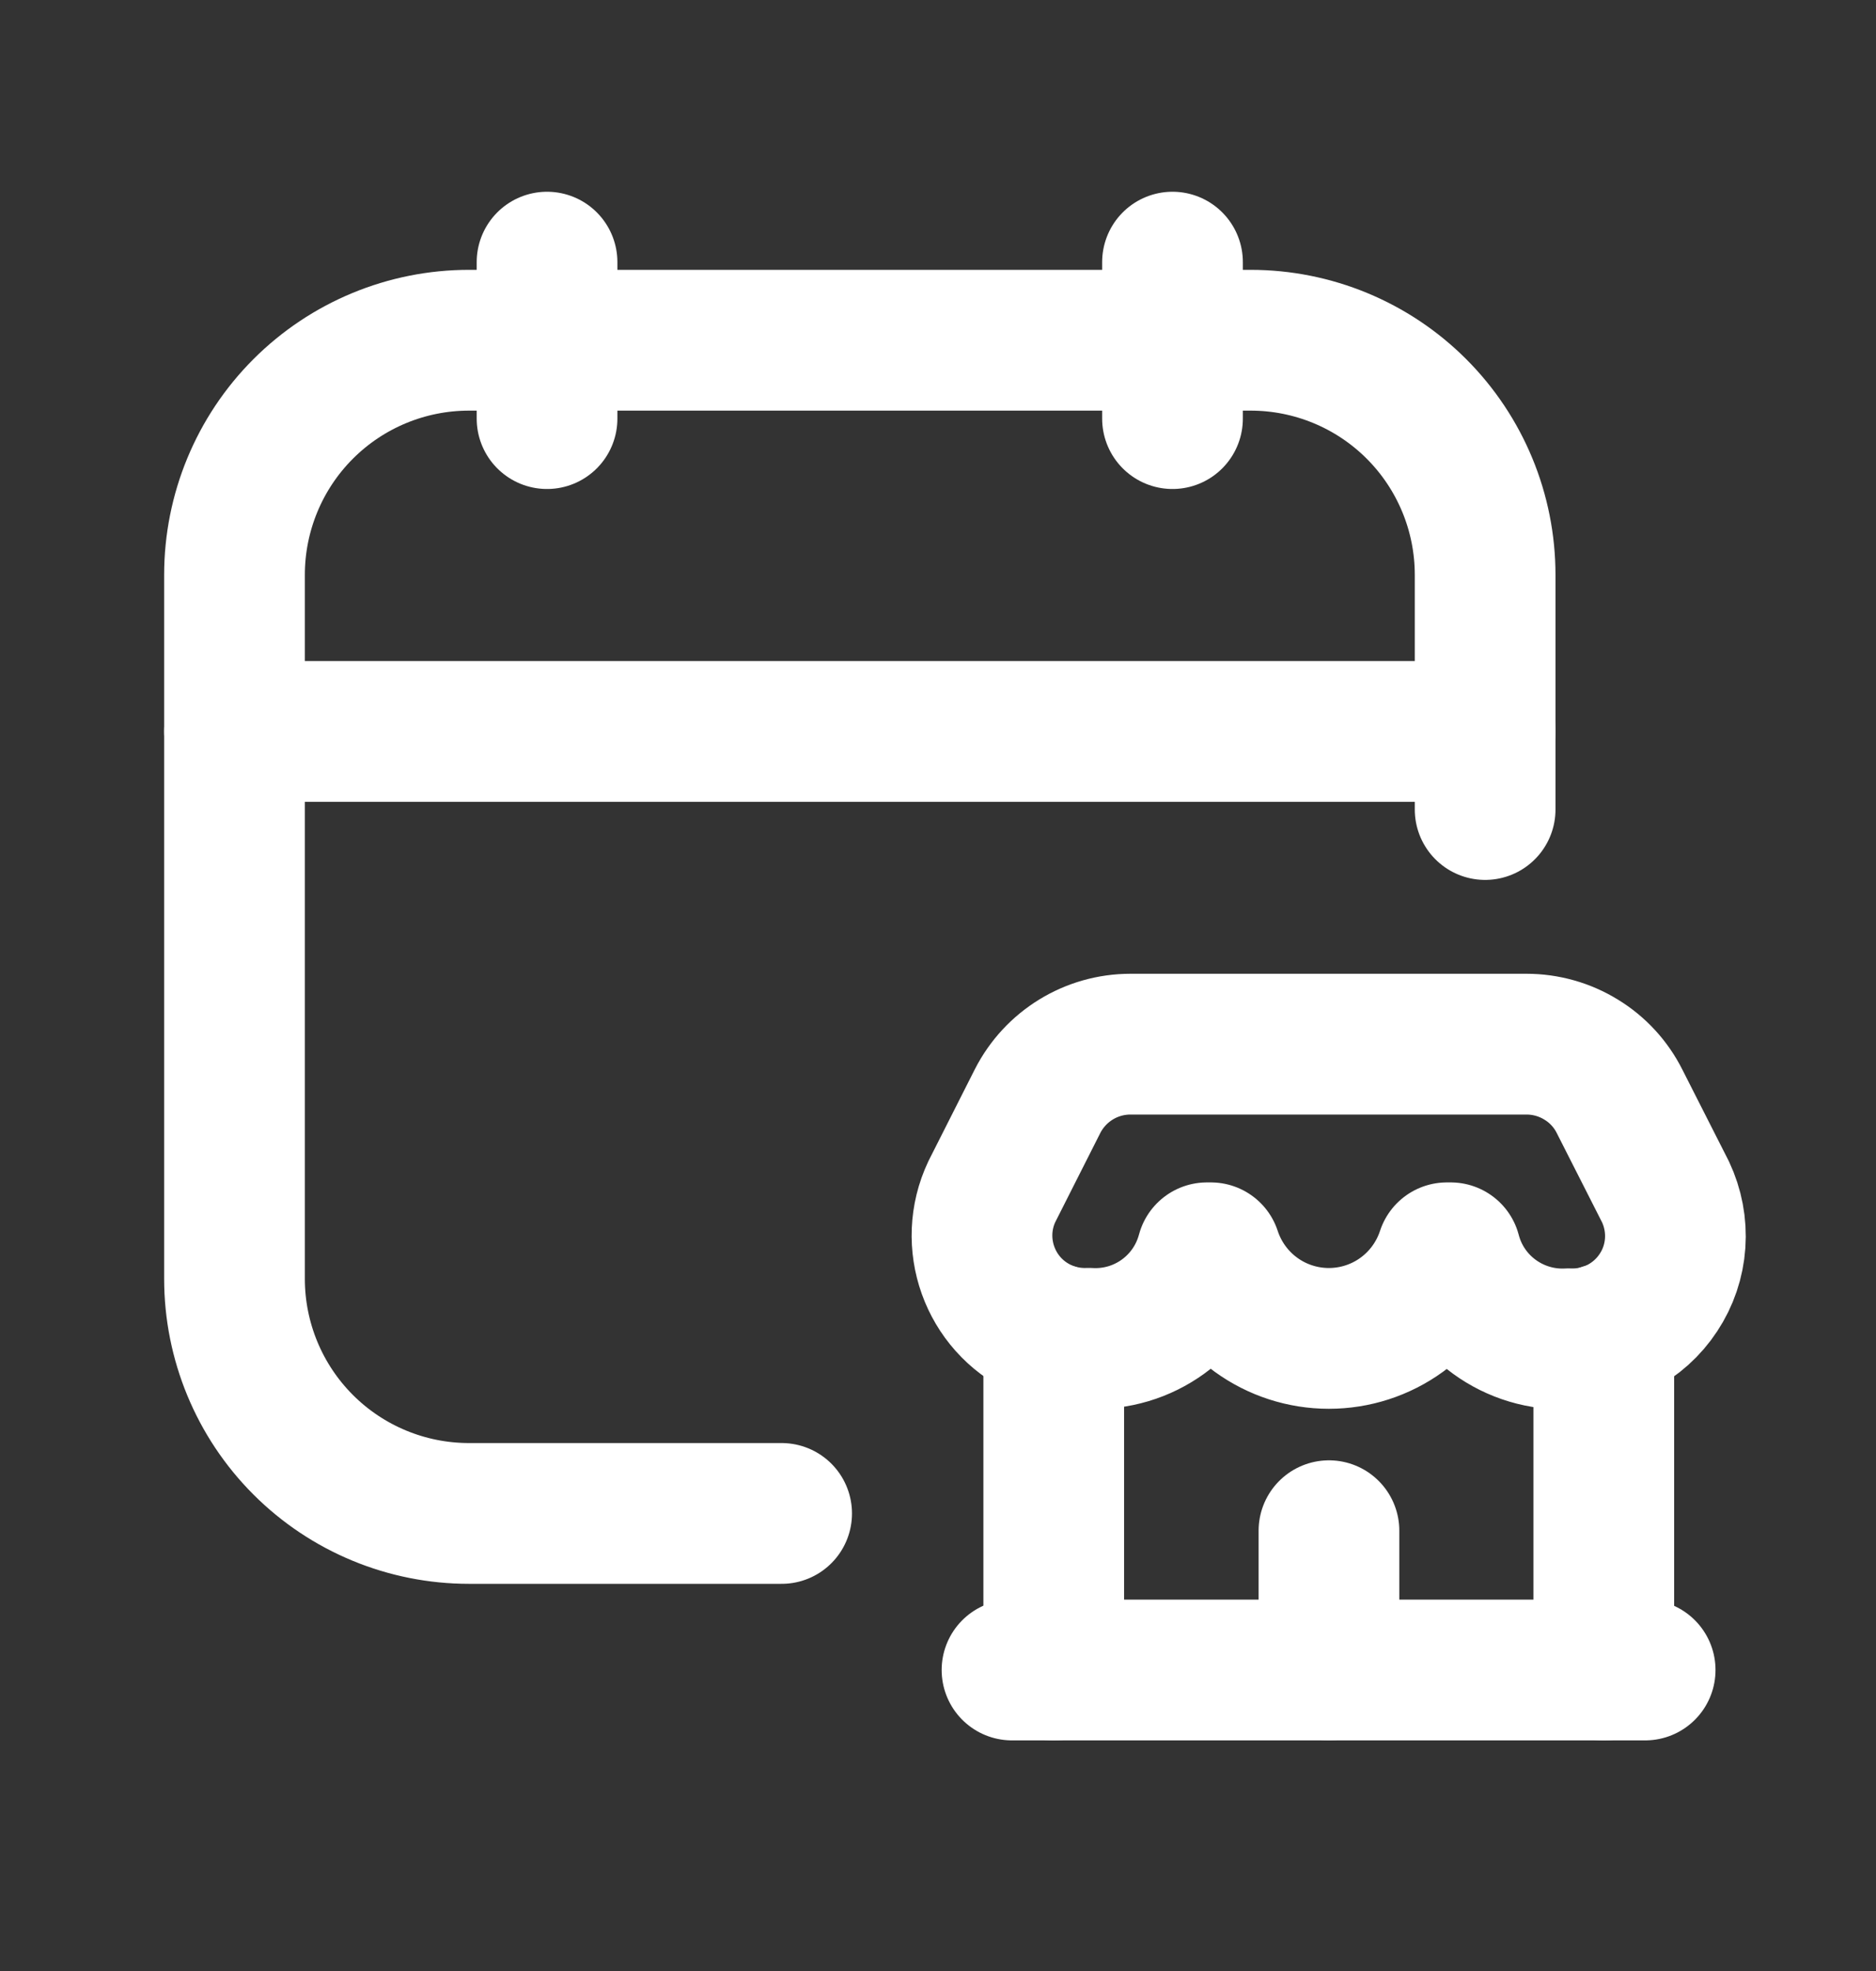
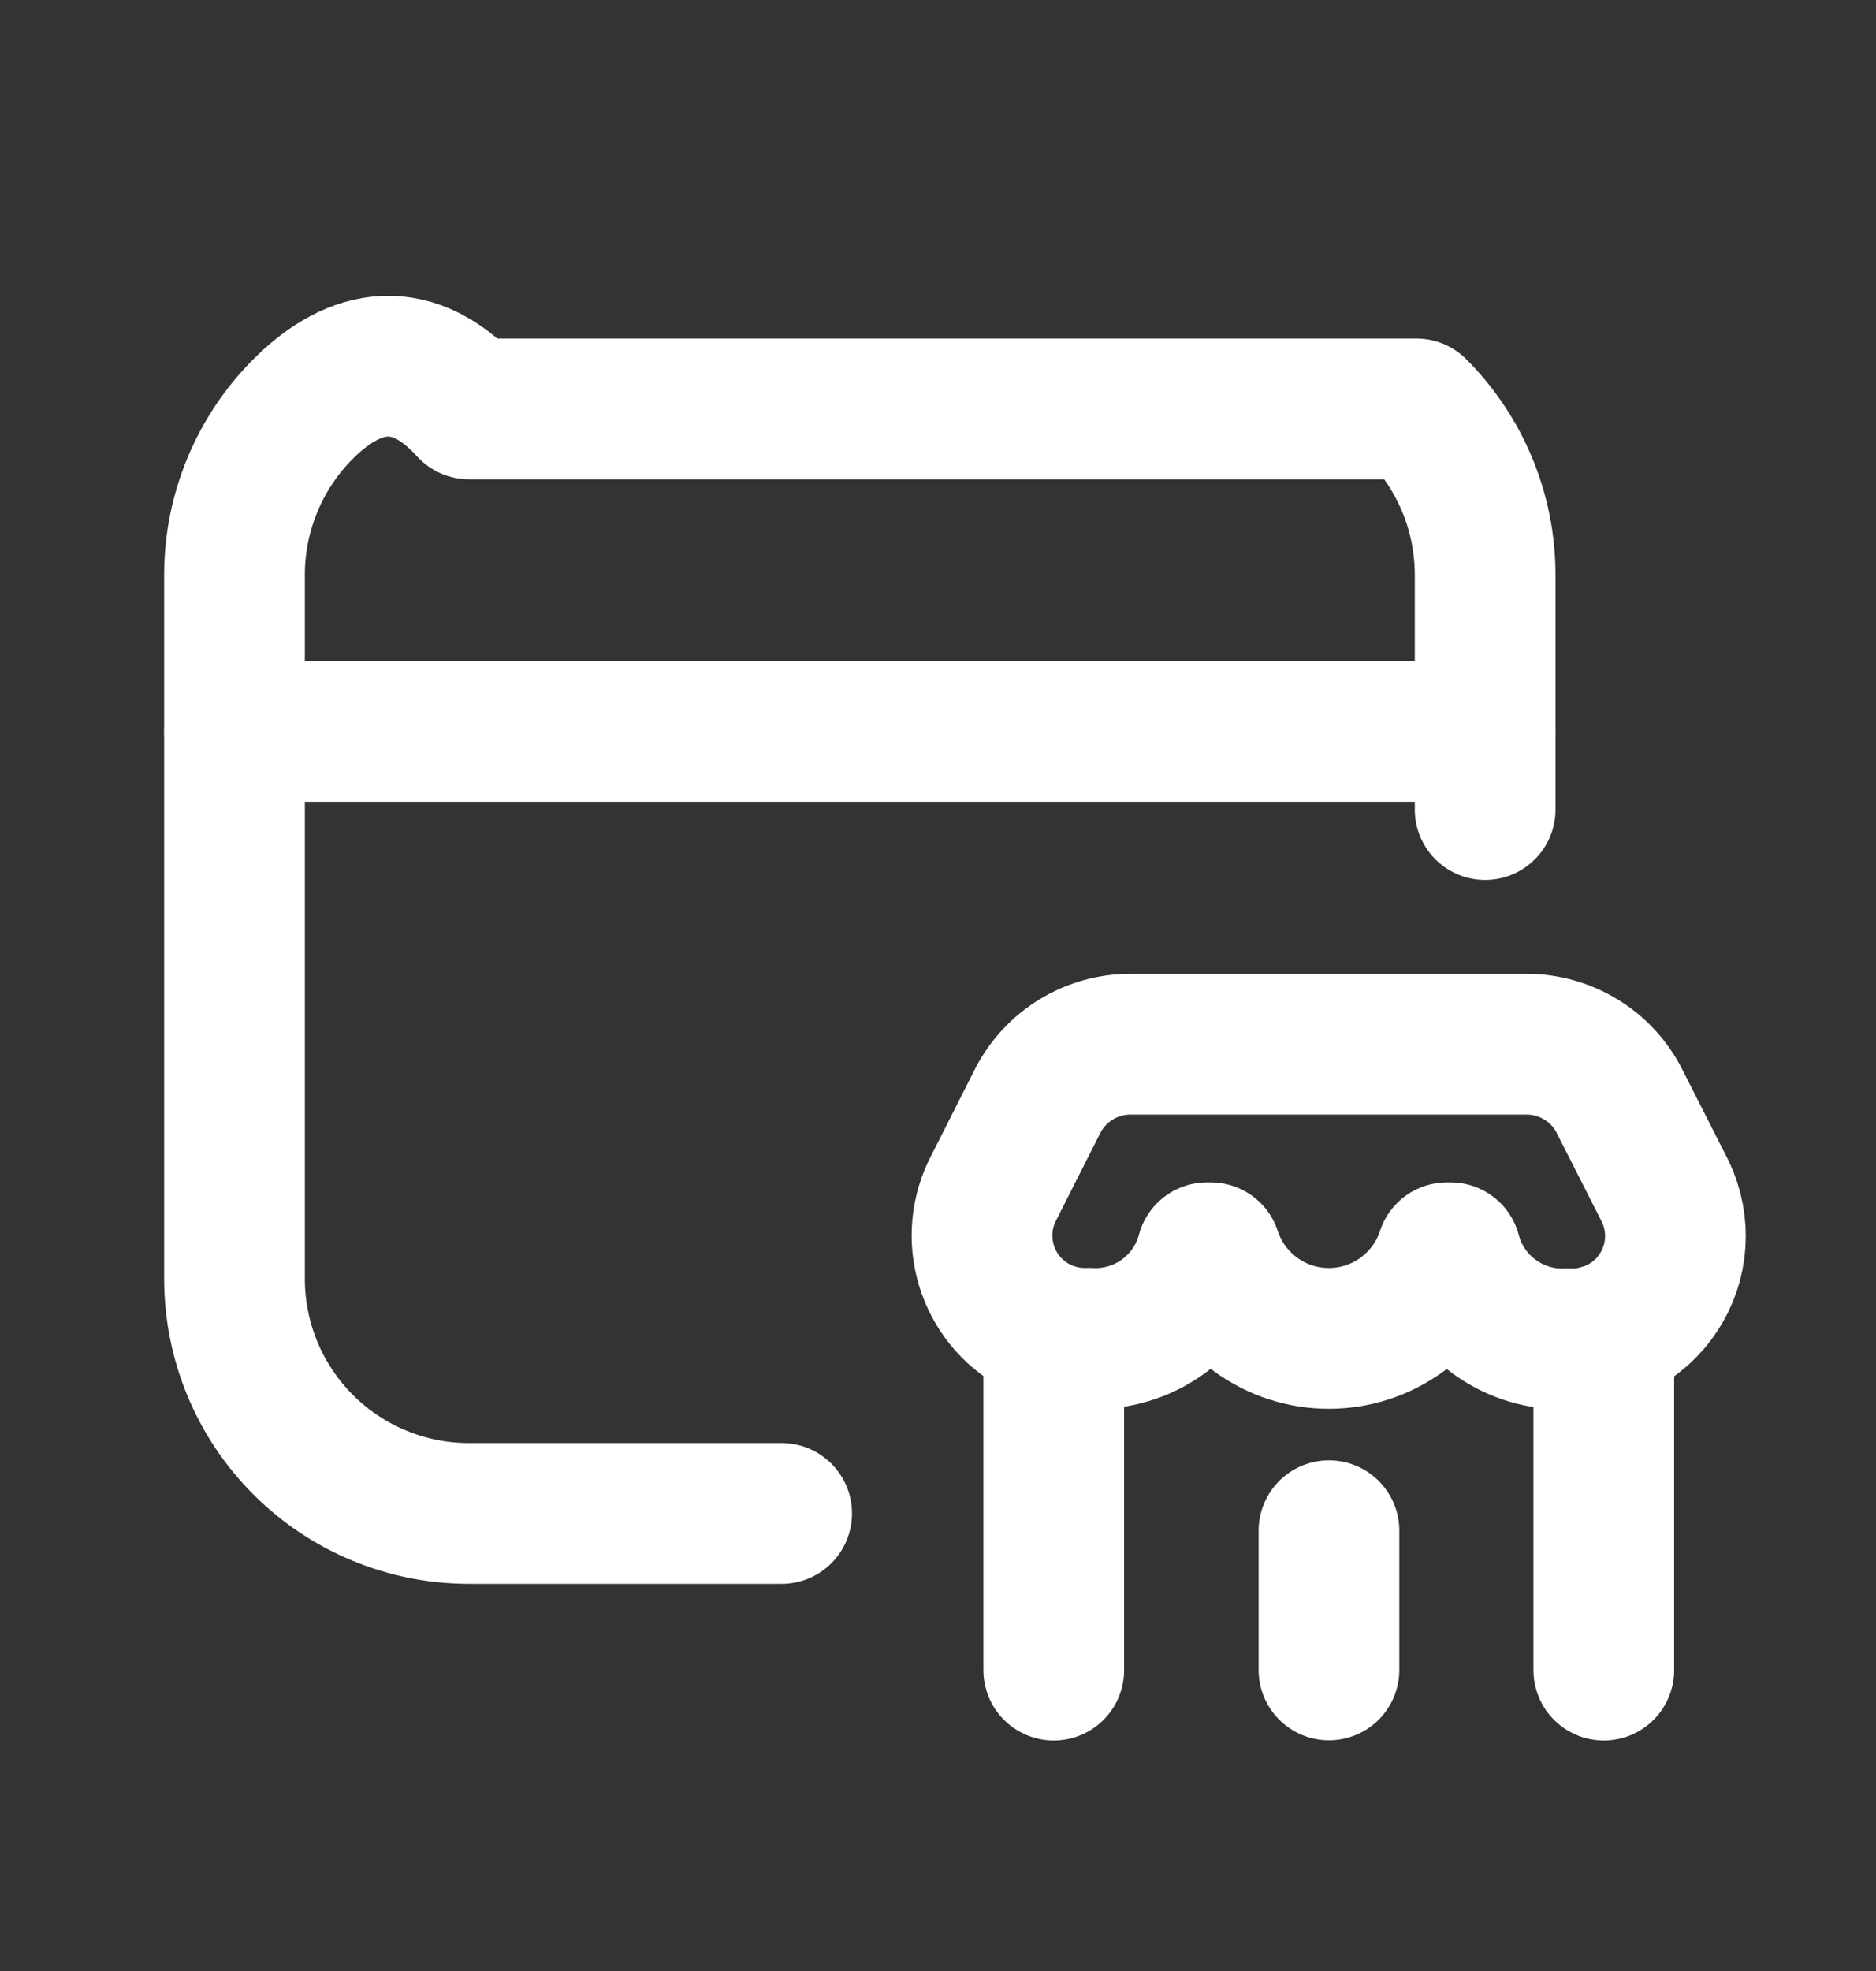
<svg xmlns="http://www.w3.org/2000/svg" width="20" height="21" viewBox="0 0 20 21" fill="none">
  <rect x="0" y="0" width="20" height="21" fill="#333333" stroke="none" />
  <g clip-path="url(#clip0_1772_29657)">
-     <path d="M12.5 2.793V4.46" stroke="white" stroke-width="1.5" stroke-linecap="round" stroke-linejoin="round" />
-     <path d="M5.832 2.793V4.46" stroke="white" stroke-width="1.5" stroke-linecap="round" stroke-linejoin="round" />
    <path d="M2.5 7.793H15.833" stroke="white" stroke-width="1.5" stroke-linecap="round" stroke-linejoin="round" />
-     <path d="M15.833 8.625V6.125C15.833 5.462 15.57 4.826 15.101 4.357C14.632 3.888 13.996 3.625 13.333 3.625H5C4.337 3.625 3.701 3.888 3.232 4.357C2.763 4.826 2.5 5.462 2.5 6.125V13.625C2.5 14.288 2.763 14.924 3.232 15.393C3.701 15.862 4.337 16.125 5 16.125H8.333" stroke="white" stroke-width="1.5" stroke-linecap="round" stroke-linejoin="round" />
+     <path d="M15.833 8.625V6.125C15.833 5.462 15.57 4.826 15.101 4.357H5C4.337 3.625 3.701 3.888 3.232 4.357C2.763 4.826 2.5 5.462 2.5 6.125V13.625C2.5 14.288 2.763 14.924 3.232 15.393C3.701 15.862 4.337 16.125 5 16.125H8.333" stroke="white" stroke-width="1.5" stroke-linecap="round" stroke-linejoin="round" />
    <path d="M11.234 14.211V17.794" stroke="white" stroke-width="1.5" stroke-linecap="round" stroke-linejoin="round" />
    <path d="M17.098 17.794V14.211" stroke="white" stroke-width="1.5" stroke-linecap="round" stroke-linejoin="round" />
    <path d="M12.867 13.348H12.909C12.996 13.613 13.164 13.844 13.39 14.008C13.616 14.172 13.888 14.26 14.167 14.26C14.446 14.26 14.718 14.172 14.944 14.008C15.17 13.844 15.338 13.613 15.425 13.348H15.466C15.614 13.914 16.142 14.297 16.727 14.264C16.915 14.271 17.101 14.229 17.268 14.143C17.436 14.056 17.578 13.928 17.681 13.771C17.785 13.614 17.846 13.433 17.859 13.245C17.872 13.057 17.836 12.869 17.756 12.699L17.267 11.736C17.175 11.552 17.033 11.397 16.857 11.29C16.682 11.182 16.48 11.125 16.274 11.125H12.052C11.633 11.125 11.251 11.36 11.061 11.733L10.574 12.696C10.316 13.242 10.549 13.896 11.096 14.155C11.256 14.23 11.431 14.266 11.607 14.259C12.191 14.293 12.716 13.912 12.867 13.348Z" stroke="white" stroke-width="1.5" stroke-linecap="round" stroke-linejoin="round" />
    <path d="M14.168 17.792V16.309" stroke="white" stroke-width="1.5" stroke-linecap="round" stroke-linejoin="round" />
-     <path d="M10.789 17.793H17.539" stroke="white" stroke-width="1.5" stroke-linecap="round" stroke-linejoin="round" />
  </g>
  <defs>
    <clipPath id="clip0_1772_29657">
      <rect width="20" height="20" fill="white" transform="translate(0 0.293)" />
    </clipPath>
  </defs>
</svg>